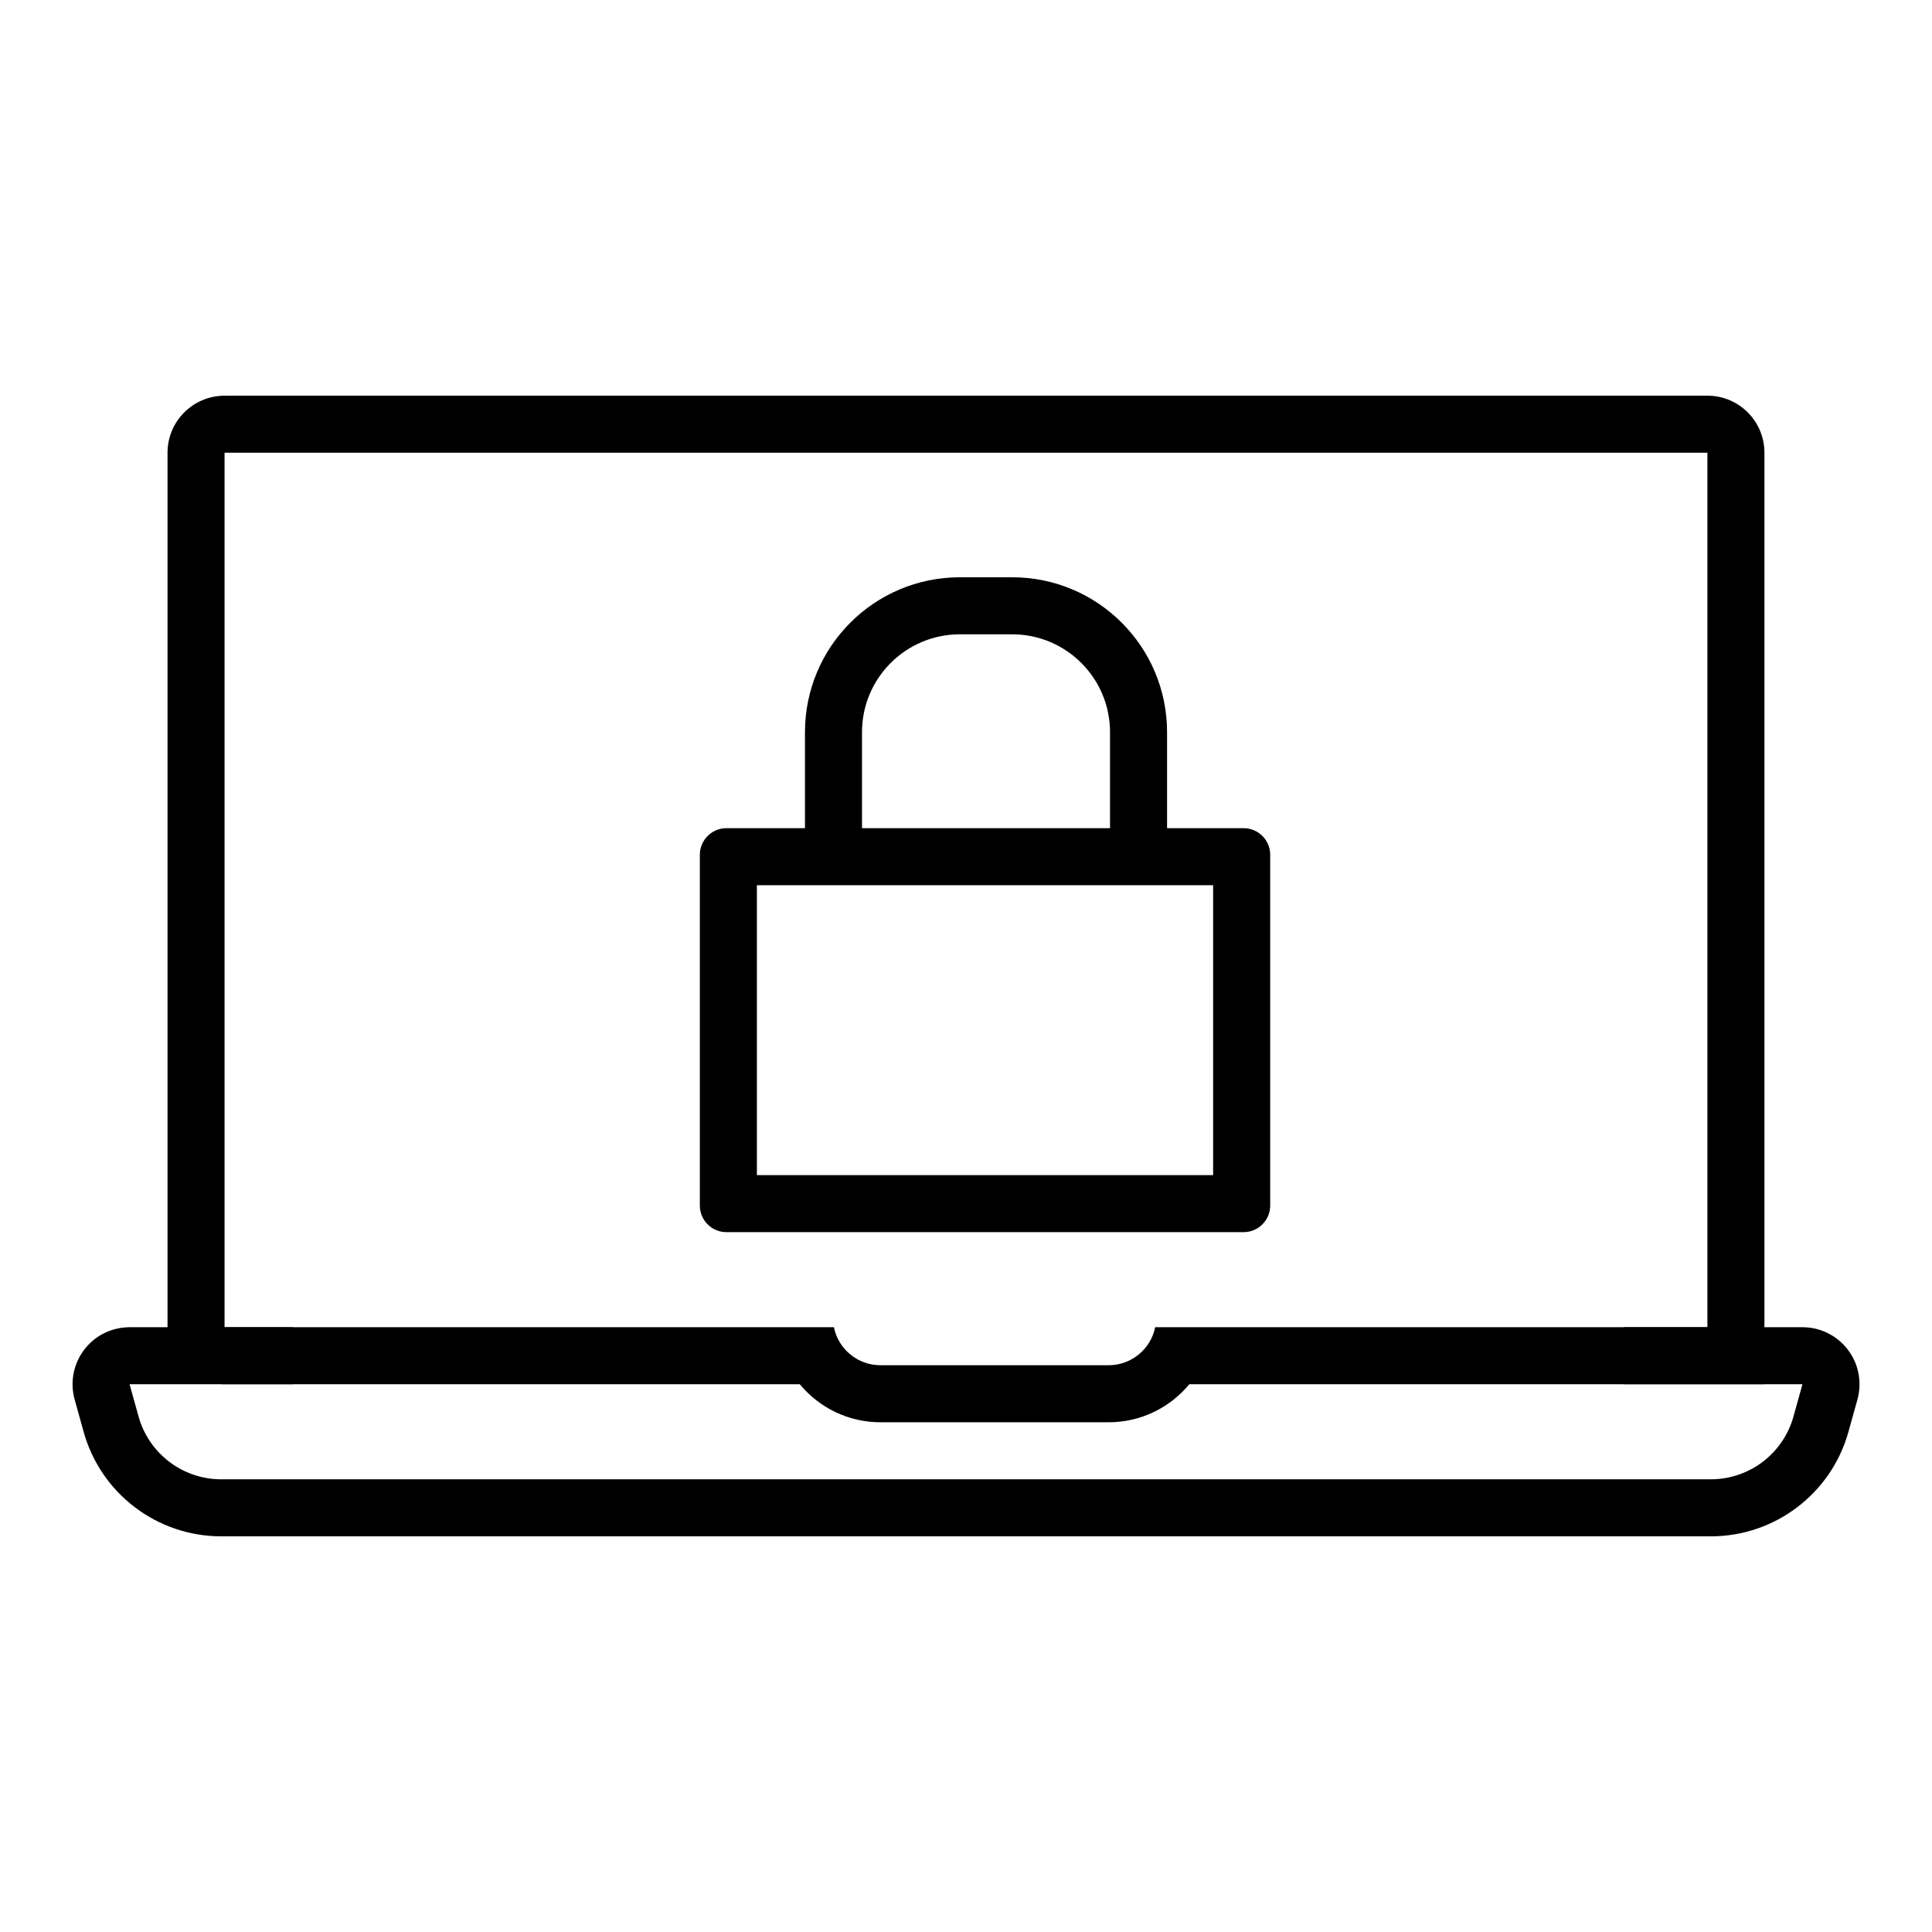
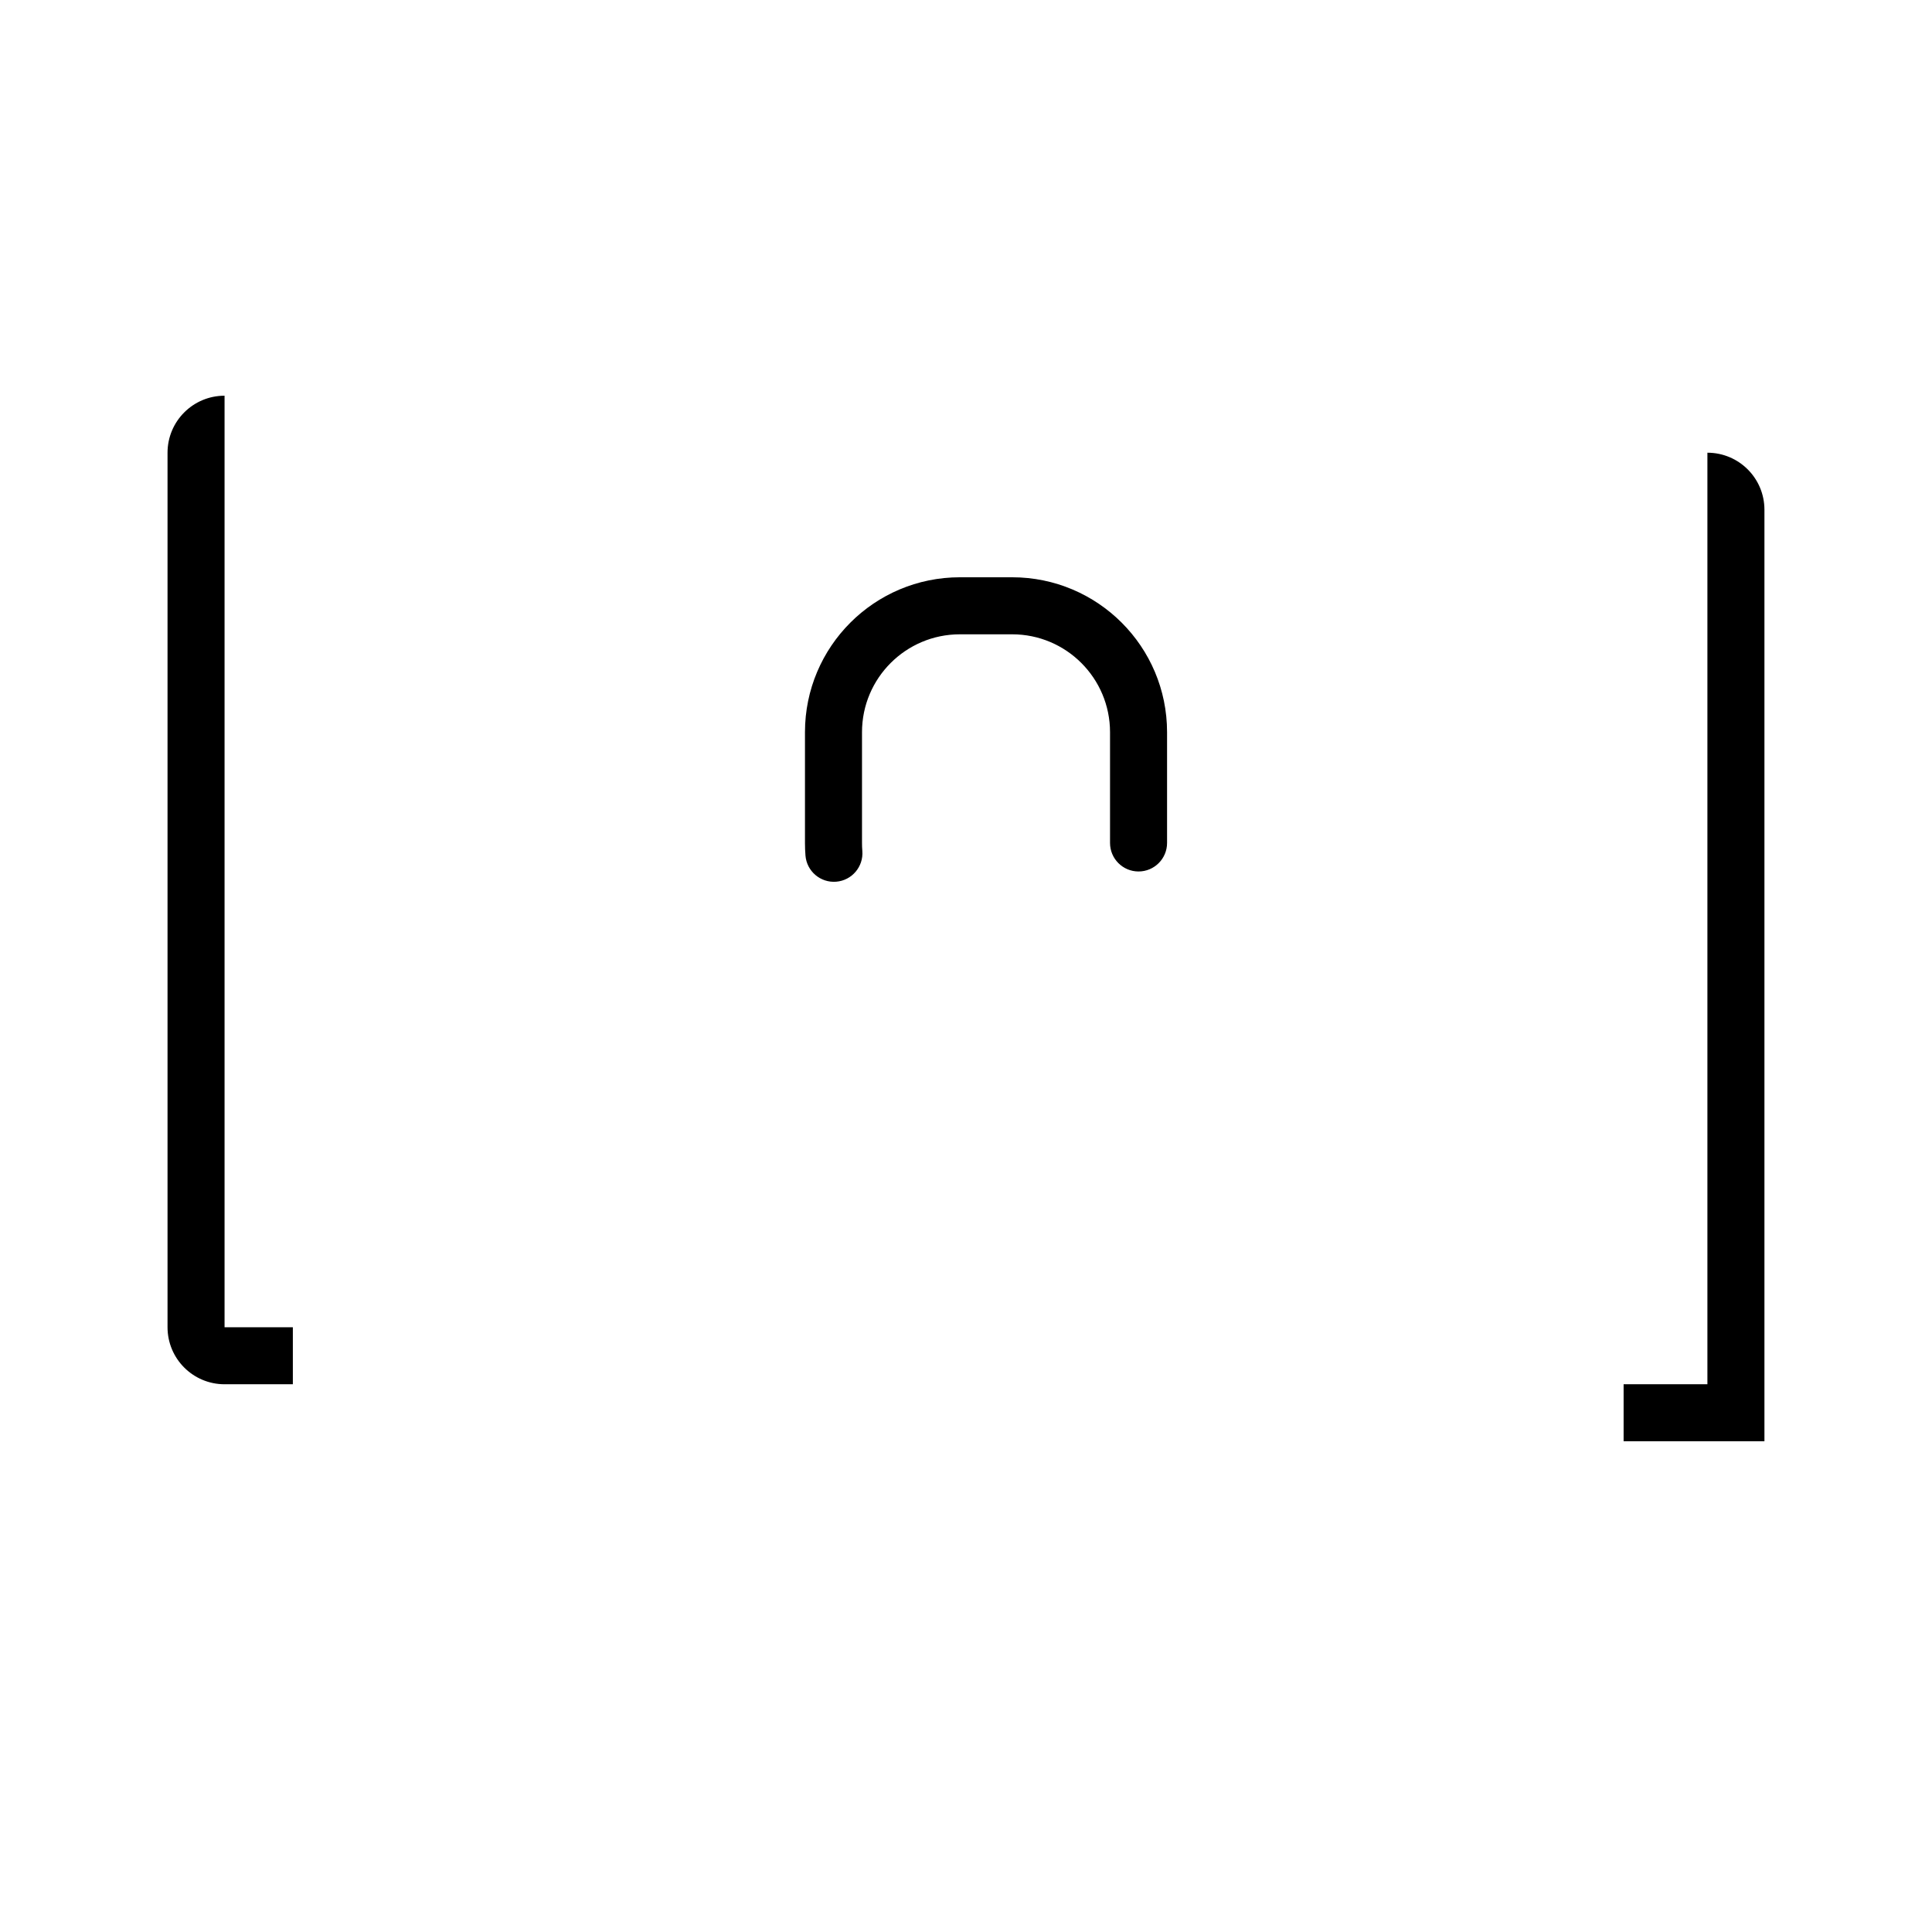
<svg xmlns="http://www.w3.org/2000/svg" fill="#000000" width="800px" height="800px" version="1.1" viewBox="144 144 512 512">
  <g>
-     <path d="m203.51 248.86v246.87h18.098v15.113h-18.098c-8.348 0-15.113-6.766-15.113-15.113v-231.75c0-8.348 6.766-15.113 15.113-15.113zm392.97 15.113h-392.97v-15.113h392.97c8.348 0 15.113 6.766 15.113 15.113v246.87h-37.32v-15.113h22.207z" />
-     <path d="m178.34 510.84 2.379 8.543c2.738 9.84 11.695 16.648 21.91 16.648h394.75c10.215 0 19.176-6.809 21.91-16.648l2.379-8.543h-162.5c-5.113 6.195-12.844 10.078-21.375 10.078h-60.457c-8.531 0-16.262-3.883-21.379-10.078zm186.65-15.113c1.168 5.75 6.25 10.074 12.344 10.074h60.457c6.094 0 11.176-4.324 12.344-10.074h171.54c8.348 0 15.113 6.766 15.113 15.113 0 1.371-0.184 2.734-0.551 4.051l-2.379 8.547c-4.555 16.375-19.473 27.707-36.473 27.707h-394.75c-17 0-31.914-11.332-36.473-27.707l-2.375-8.547c-2.238-8.039 2.465-16.375 10.508-18.613 1.32-0.363 2.684-0.551 4.051-0.551z" />
-     <path d="m344.58 455.42h120.91v-76.832h-120.91zm-8.059-91.945h137.04c3.894 0 7.055 3.156 7.055 7.055v92.949c0 3.898-3.16 7.055-7.055 7.055h-137.04c-3.894 0-7.055-3.156-7.055-7.055v-92.949c0-3.898 3.16-7.055 7.055-7.055z" />
+     <path d="m203.51 248.86v246.87h18.098v15.113h-18.098c-8.348 0-15.113-6.766-15.113-15.113v-231.75c0-8.348 6.766-15.113 15.113-15.113zm392.97 15.113h-392.97h392.97c8.348 0 15.113 6.766 15.113 15.113v246.87h-37.32v-15.113h22.207z" />
    <path d="m438.17 367.39c0 4.172 3.383 7.559 7.555 7.559 4.176 0 7.559-3.387 7.559-7.559v-29.348c0-22.676-18.383-41.059-41.059-41.059h-13.84c-22.676 0-41.059 18.383-41.059 41.059v29.348c0 1.121 0.043 2.234 0.133 3.344 0.336 4.16 3.981 7.262 8.141 6.926 4.16-0.336 7.262-3.984 6.926-8.145-0.059-0.703-0.086-1.41-0.086-2.125v-29.348c0-14.328 11.617-25.945 25.945-25.945h13.84c14.328 0 25.945 11.617 25.945 25.945z" />
  </g>
</svg>